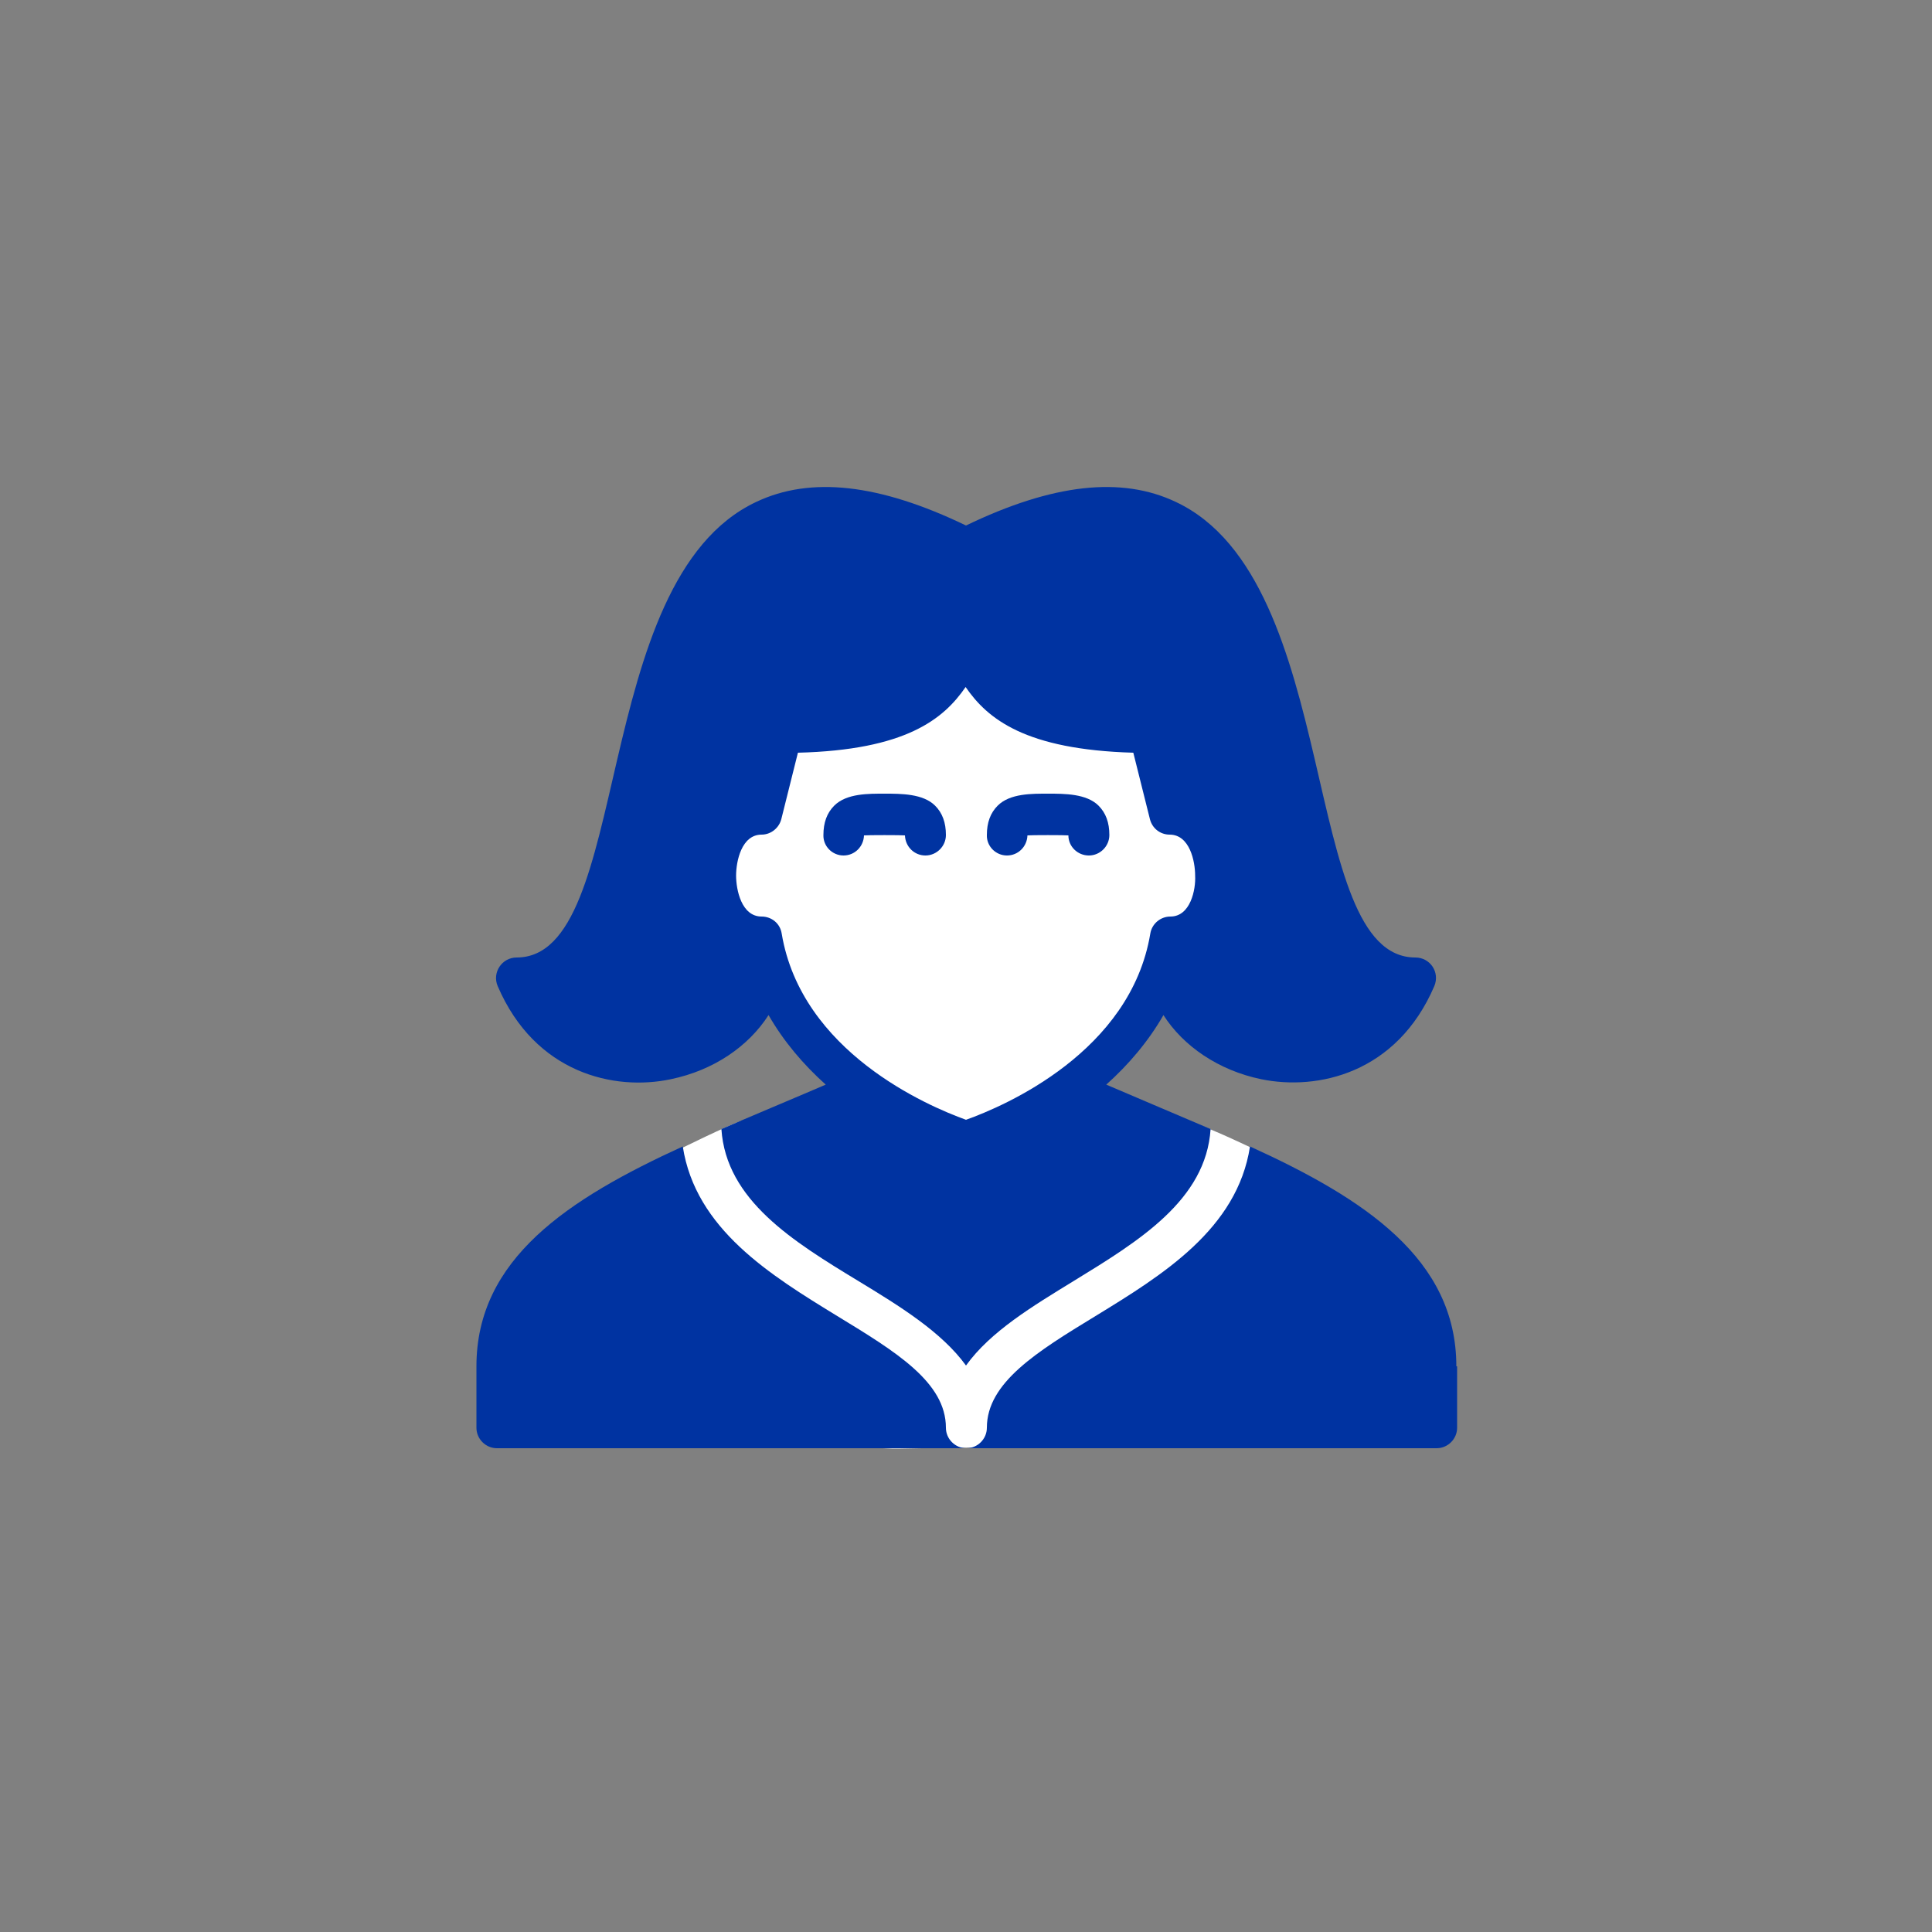
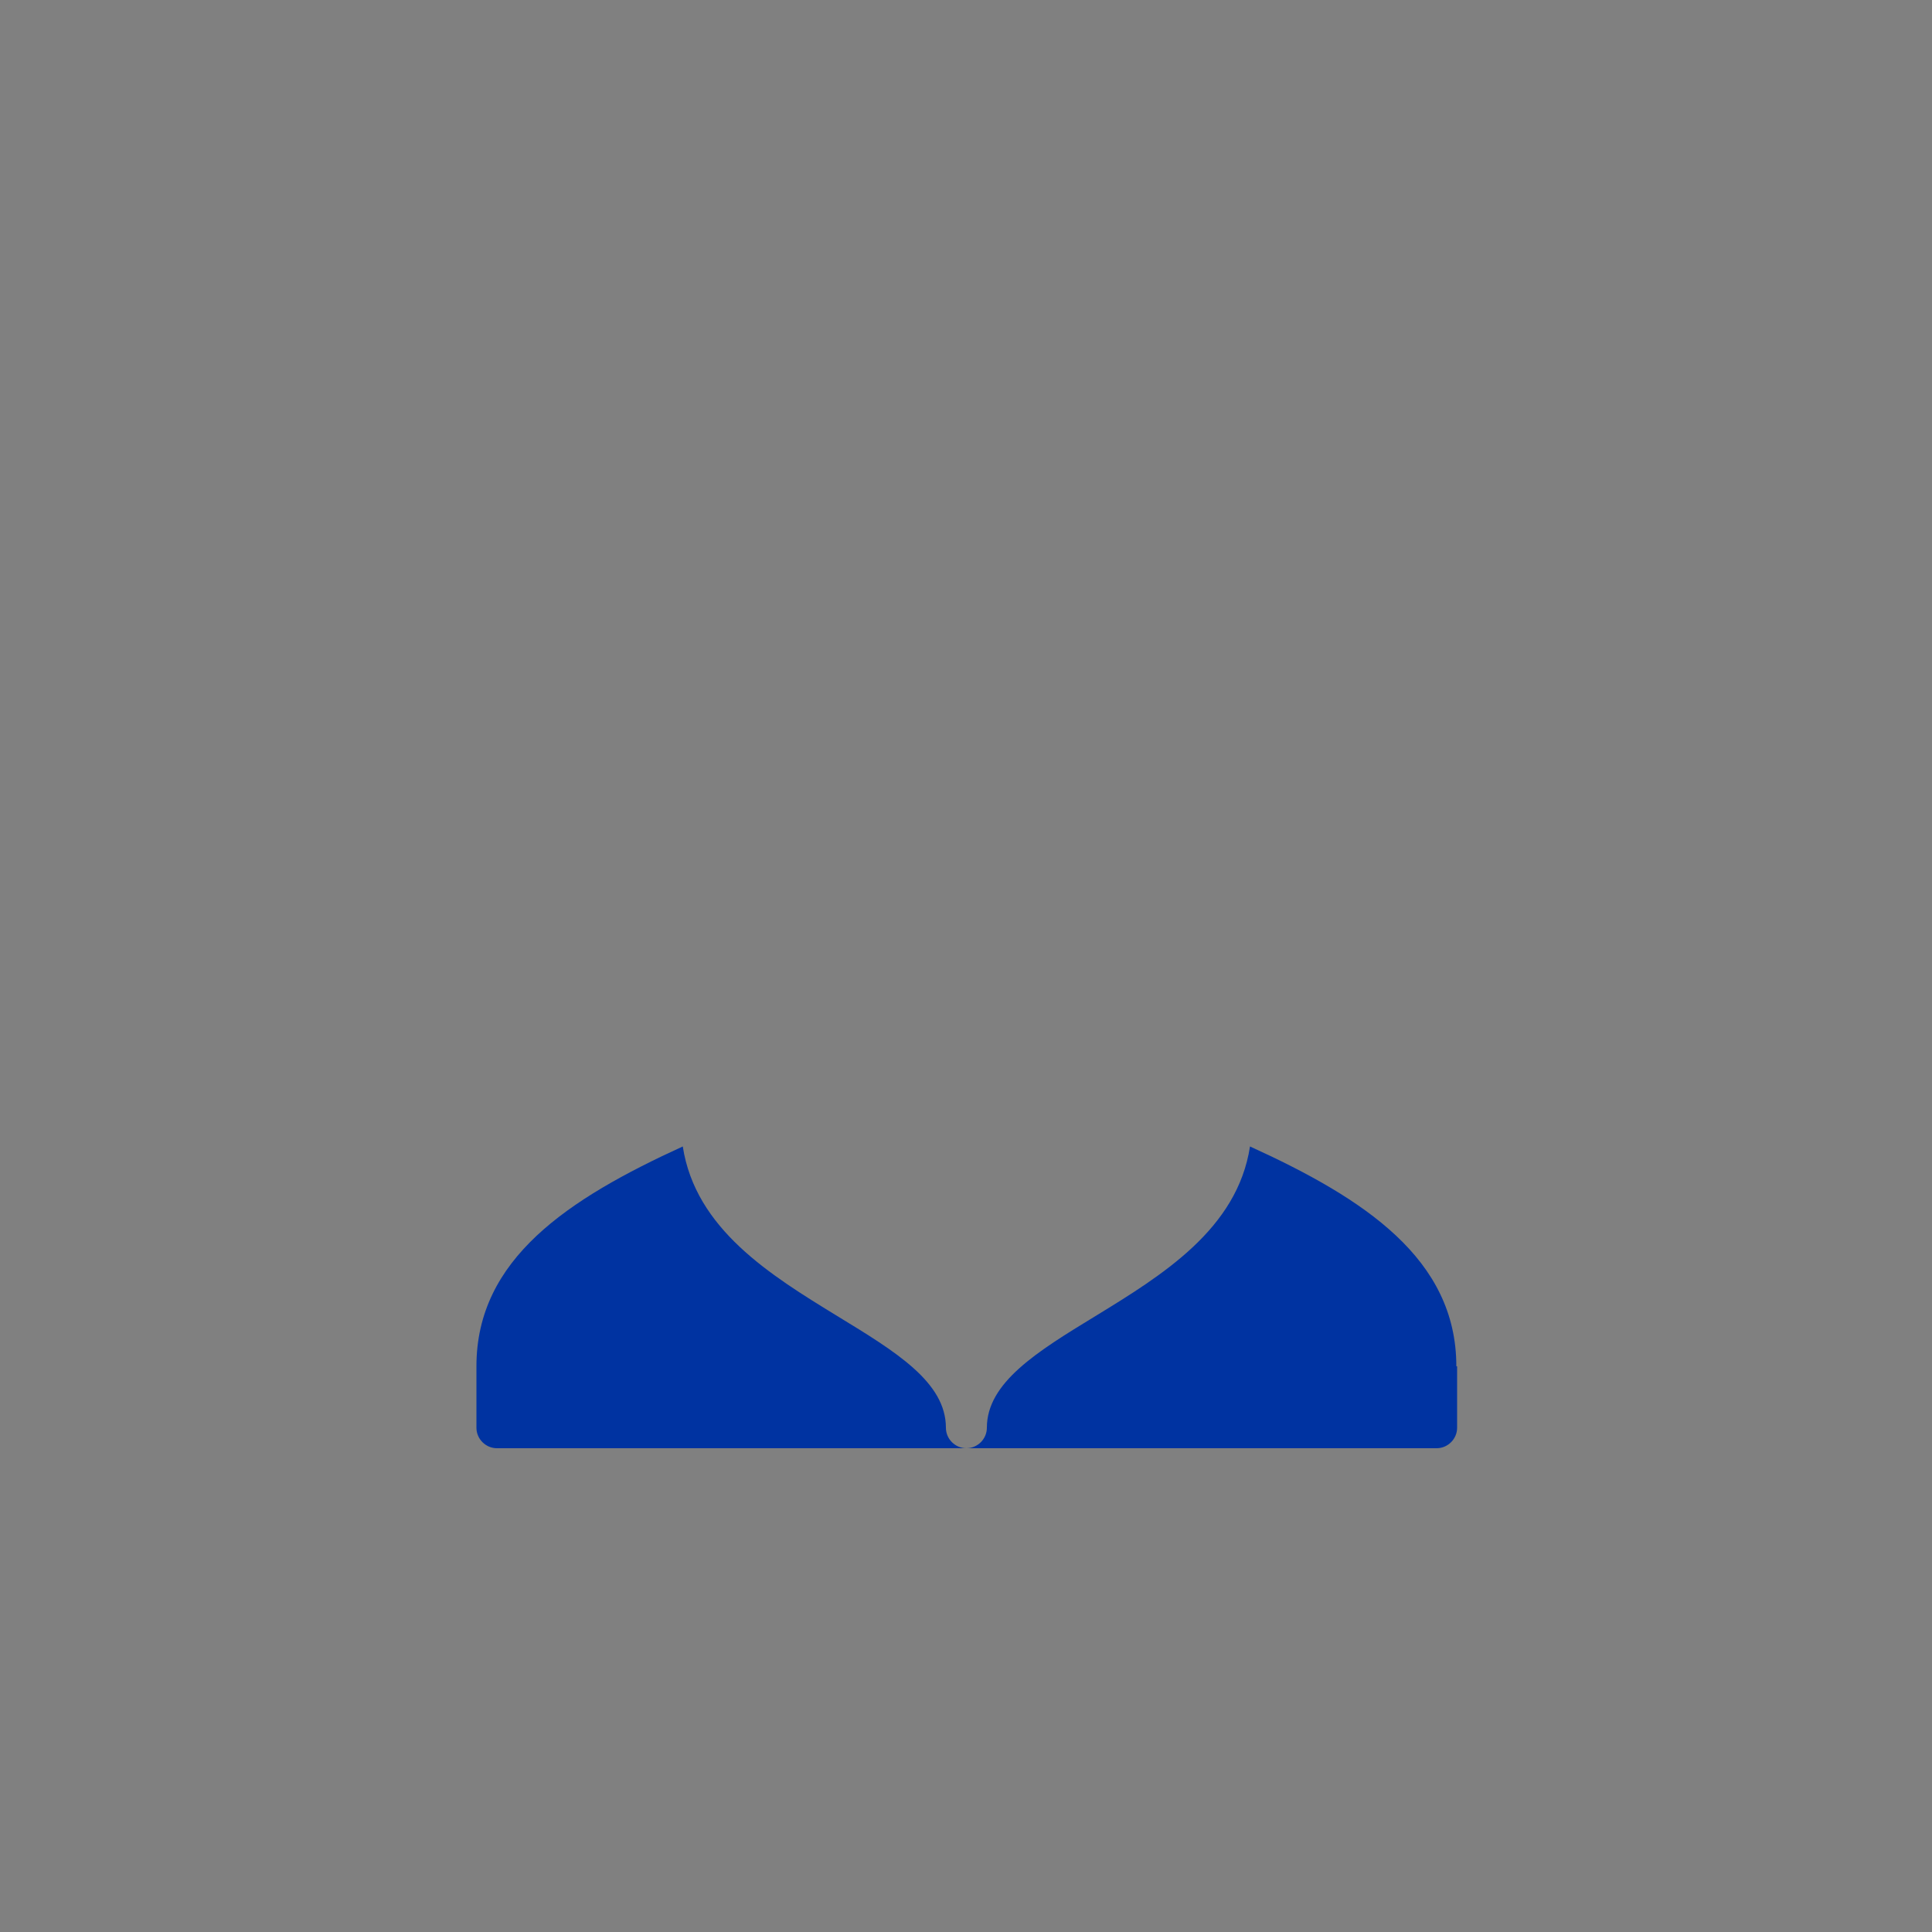
<svg xmlns="http://www.w3.org/2000/svg" version="1.2" baseProfile="tiny" id="Calque_1" x="0px" y="0px" viewBox="0 0 500 500" overflow="visible" xml:space="preserve">
  <rect x="0" y="0" width="500" height="500" fill="#808080" stroke="none" />
  <g>
-     <path fill="#FFFFFF" d="M188.8,166.8l-5.4,66.5c0,0,10.8,26.2,19.4,29.5c8.6,3.3,28.6,37.5,28.6,37.5s-31.3-13.4-39.9-10.1   s-34,16.5-34,16.5s25.9,69.3,75.6,68.2c52.7-1.2,104.5,1.9,108.8-6.9c4.3-8.8,1-62.6-15.5-69.8c-4.3-1.9-9.9-4.8-18.6-8.1   c-8.8-3.3-22.9,2.9-23.8-10.3c-0.6-9.4,28.6-36.2,29.6-46.5c0.4-4.8-3.9-18.1-3.5-22.6c1.4-14.9-10.6-19.4-13.9-23.4   C283.3,171.9,188.8,166.8,188.8,166.8" />
    <path fill="#0033A1" d="M376.9,353.6c0-27.8-23.8-43.4-53.4-56.9c-3.3,21.4-22.7,33.3-40,43.9c-15.1,9.2-28.1,17.2-28.1,28.9   c0,2.9-2.4,5.3-5.3,5.3s-5.3-2.4-5.3-5.3c0-11.8-13-19.7-28.1-28.9c-17.3-10.6-36.7-22.5-40-43.9c-29.7,13.6-53.4,29.1-53.4,56.9   v15.9c0,2.9,2.4,5.3,5.3,5.3h243.2c2.9,0,5.3-2.4,5.3-5.3V353.6z" />
-     <path fill="#0033A1" d="M302.9,237.2c-2.6,0-4.8,1.9-5.2,4.4c-5.1,30.6-37.6,44.6-47.7,48.2c-10-3.6-42.6-17.6-47.7-48.2   c-0.4-2.6-2.6-4.4-5.2-4.4c-5.2,0-6.6-6.9-6.6-10.6c0-3.7,1.4-10.6,6.6-10.6c2.4,0,4.5-1.7,5.1-4l4.3-17.2   c27.9-0.7,37.7-8.7,43.4-17c5.7,8.3,15.5,16.2,43.4,17l4.3,17.2c0.6,2.4,2.7,4,5.1,4c5.2,0,6.6,6.9,6.6,10.6   C309.5,230.2,308.1,237.2,302.9,237.2 M366.3,247.8c-30.2,0-18.6-97.5-62-117.9c-14.1-6.7-31.9-4.7-54.3,6.1   c-22.4-10.8-40.2-12.8-54.3-6.1c-43.4,20.4-31.8,117.9-62,117.9c-3.8,0-6.4,3.9-4.9,7.4c9.7,22.6,30.2,27.2,44.8,24.1   c11.1-2.3,20.1-8.5,25.3-16.6c3.9,6.8,9,12.8,14.8,18c-4.6,2-22.7,9.6-27,11.5c1.2,18.4,18.6,29.1,35.4,39.3   c10.7,6.5,21.6,13.2,27.9,21.9c6.3-8.8,17.3-15.4,27.9-21.9c16.8-10.3,34.2-20.9,35.4-39.3c-4.4-1.9-22.4-9.5-27-11.5   c5.8-5.2,10.9-11.2,14.8-18c5.1,8,14.2,14.3,25.3,16.6c14.6,3,35.1-1.5,44.8-24.1C372.7,251.6,370.1,247.8,366.3,247.8" />
-     <path fill="#0033A1" d="M218.3,221.4c2.9,0,5.2-2.3,5.3-5.2c1-0.1,9.6-0.1,10.6,0c0.1,2.9,2.4,5.2,5.3,5.2c2.9,0,5.3-2.4,5.3-5.3   c0-3.2-0.9-5.7-2.8-7.6c-3.1-3.1-8.8-3.1-13-3.1c-4.2,0-9.9-0.1-13.1,3.1c-1.9,1.9-2.8,4.4-2.8,7.6   C213,219,215.4,221.4,218.3,221.4" />
-     <path fill="#0033A1" d="M260.6,221.4c2.9,0,5.2-2.3,5.3-5.2c1-0.1,9.6-0.1,10.6,0c0,2.9,2.4,5.2,5.3,5.2c2.9,0,5.3-2.4,5.3-5.3   c0-3.2-0.9-5.7-2.8-7.6c-3.1-3.1-8.8-3.1-13-3.1c-4.2,0-9.9-0.1-13.1,3.1c-1.9,1.9-2.8,4.4-2.8,7.6   C255.3,219,257.7,221.4,260.6,221.4" />
  </g>
</svg>